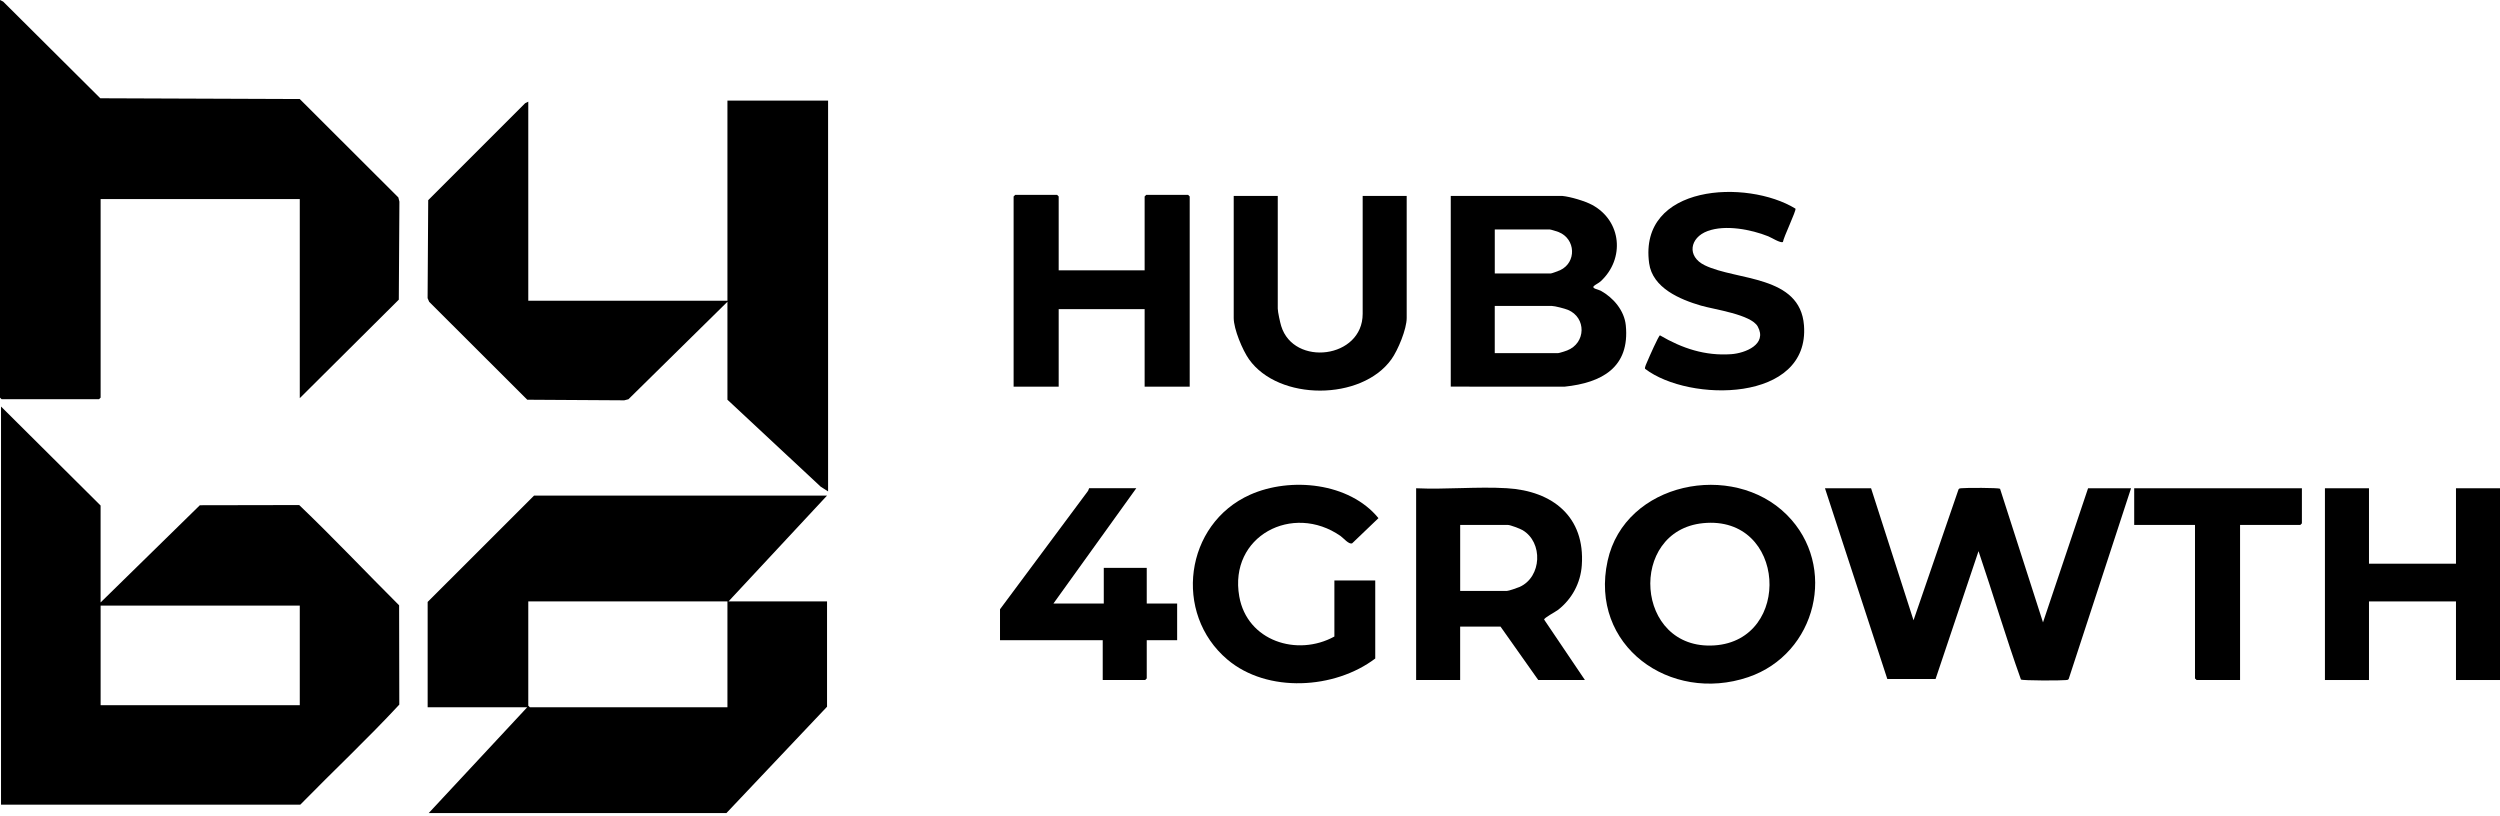
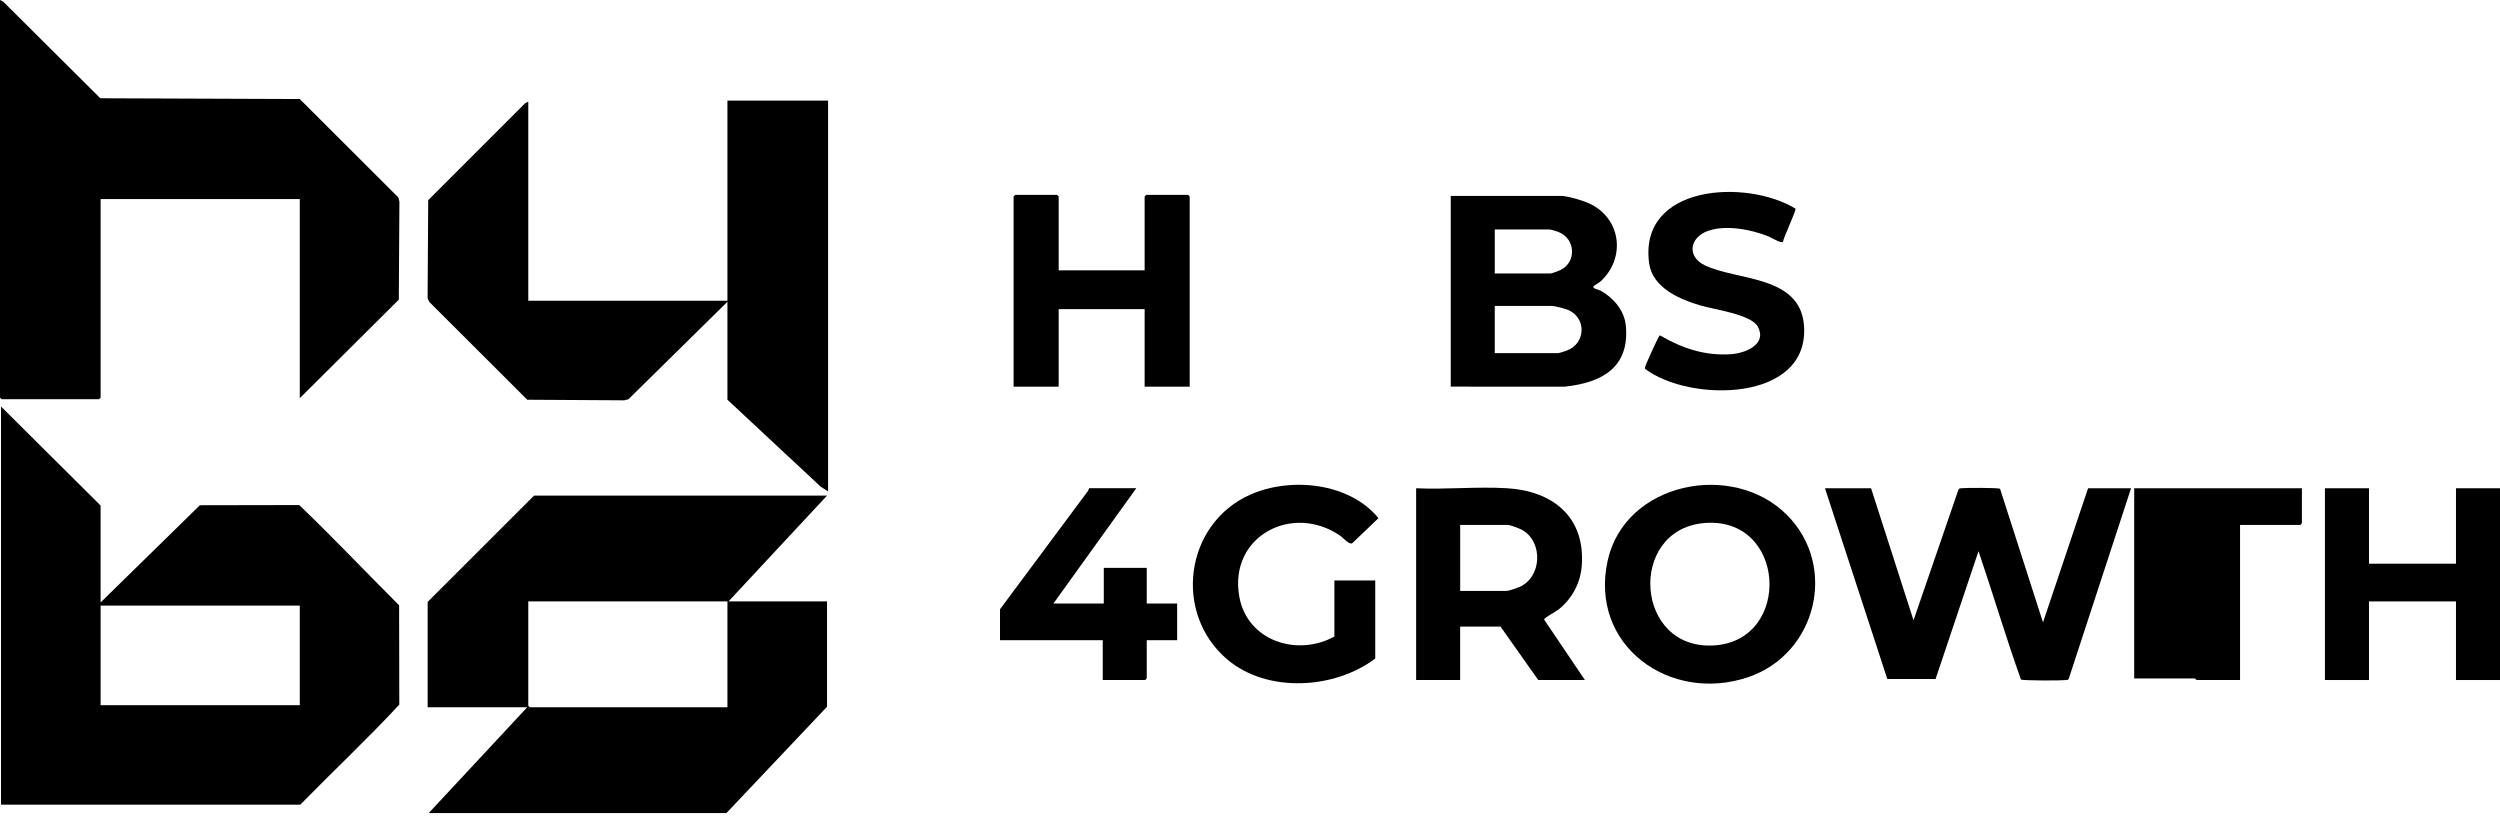
<svg xmlns="http://www.w3.org/2000/svg" width="294" height="96" viewBox="0 0 294 96" fill="none">
  <path d="M50.416 95.618L62.003 83.172H50.292V70.788L62.806 58.281H97.26L85.672 70.727H97.26V83.111L85.426 95.618H50.419H50.416ZM85.546 70.727H62.126V82.988C62.126 82.988 62.298 83.172 62.31 83.172H85.546V70.727Z" fill="black" />
  <path d="M294 79.97H288.823V70.727H278.592V79.97H273.412V57.42H278.592V66.291H288.823V57.42H294V79.97Z" fill="black" />
  <path d="M11.83 70.849L23.503 59.416L35.186 59.394C39.169 63.199 43.008 67.269 46.936 71.185L46.958 82.861C43.224 86.891 39.169 90.689 35.312 94.63H0.12V47.807L11.83 59.45V70.846V70.849ZM35.254 71.222H11.833V82.929H35.254V71.222Z" fill="black" />
  <path d="M35.254 46.823V23.411H11.833V46.761C11.833 46.761 11.661 46.946 11.649 46.946H0.185C0.185 46.946 0 46.773 0 46.761V0L0.369 0.185L11.796 11.556L35.251 11.646L46.847 23.221L46.97 23.713L46.9 35.239L35.254 46.823Z" fill="black" />
  <path d="M97.383 11.831V57.789L96.518 57.238L85.546 47.008V35.488L73.904 46.952L73.411 47.078L62.006 47.008L50.471 35.494L50.286 35.063L50.357 23.538L61.757 12.138L62.126 11.954V35.365H85.546V11.831H97.383Z" fill="black" />
  <path d="M220.038 57.419L225.03 72.947L230.327 57.543C230.42 57.407 230.558 57.432 230.693 57.413C231.158 57.355 235.018 57.352 235.206 57.478L240.257 73.193L245.556 57.423H250.61L243.277 79.85C243.185 79.985 243.046 79.96 242.911 79.979C242.376 80.046 237.888 80.05 237.663 79.911C235.882 74.934 234.375 69.828 232.674 64.814L227.623 79.85H221.948L214.618 57.423H220.041L220.038 57.419Z" fill="black" />
  <path d="M183.735 23.043C184.676 23.132 186.402 23.642 187.241 24.098C190.714 25.983 191.105 30.44 188.235 33.086C188.016 33.289 187.62 33.467 187.45 33.627C187.131 33.932 187.939 34.024 188.241 34.187C189.727 34.999 191.022 36.519 191.194 38.26C191.683 43.2 188.392 45.017 183.99 45.473L170.609 45.467V23.04H183.738L183.735 23.043ZM175.783 32.16H182.378C182.48 32.16 183.307 31.852 183.473 31.775C185.429 30.853 185.303 28.096 183.304 27.294C183.135 27.226 182.372 26.986 182.258 26.986H175.786V32.16H175.783ZM175.783 41.526H183.242C183.362 41.526 184.11 41.286 184.288 41.216C186.525 40.348 186.568 37.343 184.387 36.439C184.03 36.291 182.843 35.98 182.501 35.98H175.783V41.526Z" fill="black" />
  <path d="M210.133 60.545C216.159 66.567 213.637 76.906 205.587 79.634C196.408 82.747 186.866 75.937 189.057 65.946C191.081 56.706 203.754 54.168 210.133 60.545ZM200.287 61.523C191.404 62.403 192.228 76.509 201.603 75.9C210.828 75.303 210.072 60.551 200.287 61.523Z" fill="black" />
  <path d="M186.383 79.97H180.899L176.46 73.686H171.714V79.97H166.537V57.42C170.038 57.58 173.726 57.208 177.205 57.414C182.591 57.733 186.423 60.776 186.02 66.482C185.873 68.564 184.873 70.428 183.24 71.711C182.932 71.951 181.569 72.658 181.591 72.864L186.386 79.97H186.383ZM171.714 69.496H177.198C177.408 69.496 178.447 69.139 178.703 69.025C181.323 67.853 181.486 63.778 179.053 62.344C178.761 62.172 177.611 61.732 177.325 61.732H171.717V69.496H171.714Z" fill="black" />
  <path d="M124.501 31.79H134.609V23.104C134.609 23.104 134.781 22.919 134.793 22.919H139.724C139.724 22.919 139.909 23.091 139.909 23.104V45.469H134.609V36.352H124.501V45.469H119.201V23.104C119.201 23.104 119.373 22.919 119.386 22.919H124.317C124.317 22.919 124.501 23.091 124.501 23.104V31.79Z" fill="black" />
  <path d="M156.921 68.263H161.729V77.441C156.971 81.049 149.047 81.539 144.347 77.567C137.933 72.151 139.317 61.615 147.017 58.176C151.757 56.06 158.687 56.743 162.107 60.933L159.016 63.892C158.638 64.067 157.983 63.267 157.653 63.036C152.024 59.108 144.488 63.043 145.737 70.142C146.66 75.387 152.553 77.26 156.924 74.855V68.263H156.921Z" fill="black" />
-   <path d="M150.265 23.043V36.288C150.265 36.684 150.539 37.918 150.671 38.349C152.145 43.141 160.25 42.181 160.25 36.906V23.043H165.427V37.398C165.427 38.705 164.4 41.178 163.628 42.255C160.115 47.152 150.376 47.174 146.885 42.255C146.119 41.175 145.085 38.702 145.085 37.398V23.043H150.262H150.265Z" fill="black" />
  <path d="M211.146 24.54C211.266 24.746 209.746 27.902 209.672 28.453C209.414 28.634 208.291 27.927 207.953 27.792C205.919 26.98 202.908 26.398 200.81 27.173C198.712 27.948 198.34 30.16 200.478 31.197C204.237 33.021 211.693 32.341 212.148 38.262C212.843 47.349 198.651 47.343 193.465 43.375C193.372 43.227 193.671 42.642 193.76 42.427C193.914 42.052 195.049 39.477 195.212 39.437C197.817 40.966 200.515 41.867 203.588 41.652C205.252 41.535 207.863 40.489 206.71 38.398C205.926 36.977 201.607 36.398 200.044 35.943C197.577 35.223 194.335 33.87 193.938 30.957C192.68 21.661 205.427 21.034 211.149 24.537L211.146 24.54Z" fill="black" />
  <path d="M133.624 57.42L123.885 70.972H129.804V66.783H134.857V70.972H138.432V75.285H134.857V79.782C134.857 79.782 134.685 79.967 134.673 79.967H129.68V75.285H117.601V71.649L127.958 57.721L128.081 57.416H133.627L133.624 57.42Z" fill="black" />
-   <path d="M270.703 57.42V61.548C270.703 61.548 270.53 61.733 270.518 61.733H263.431V79.97H258.316C258.316 79.97 258.131 79.798 258.131 79.785V61.733H250.982V57.42H270.706H270.703Z" fill="black" />
+   <path d="M270.703 57.42V61.548C270.703 61.548 270.53 61.733 270.518 61.733H263.431V79.97H258.316C258.316 79.97 258.131 79.798 258.131 79.785H250.982V57.42H270.706H270.703Z" fill="black" />
</svg>